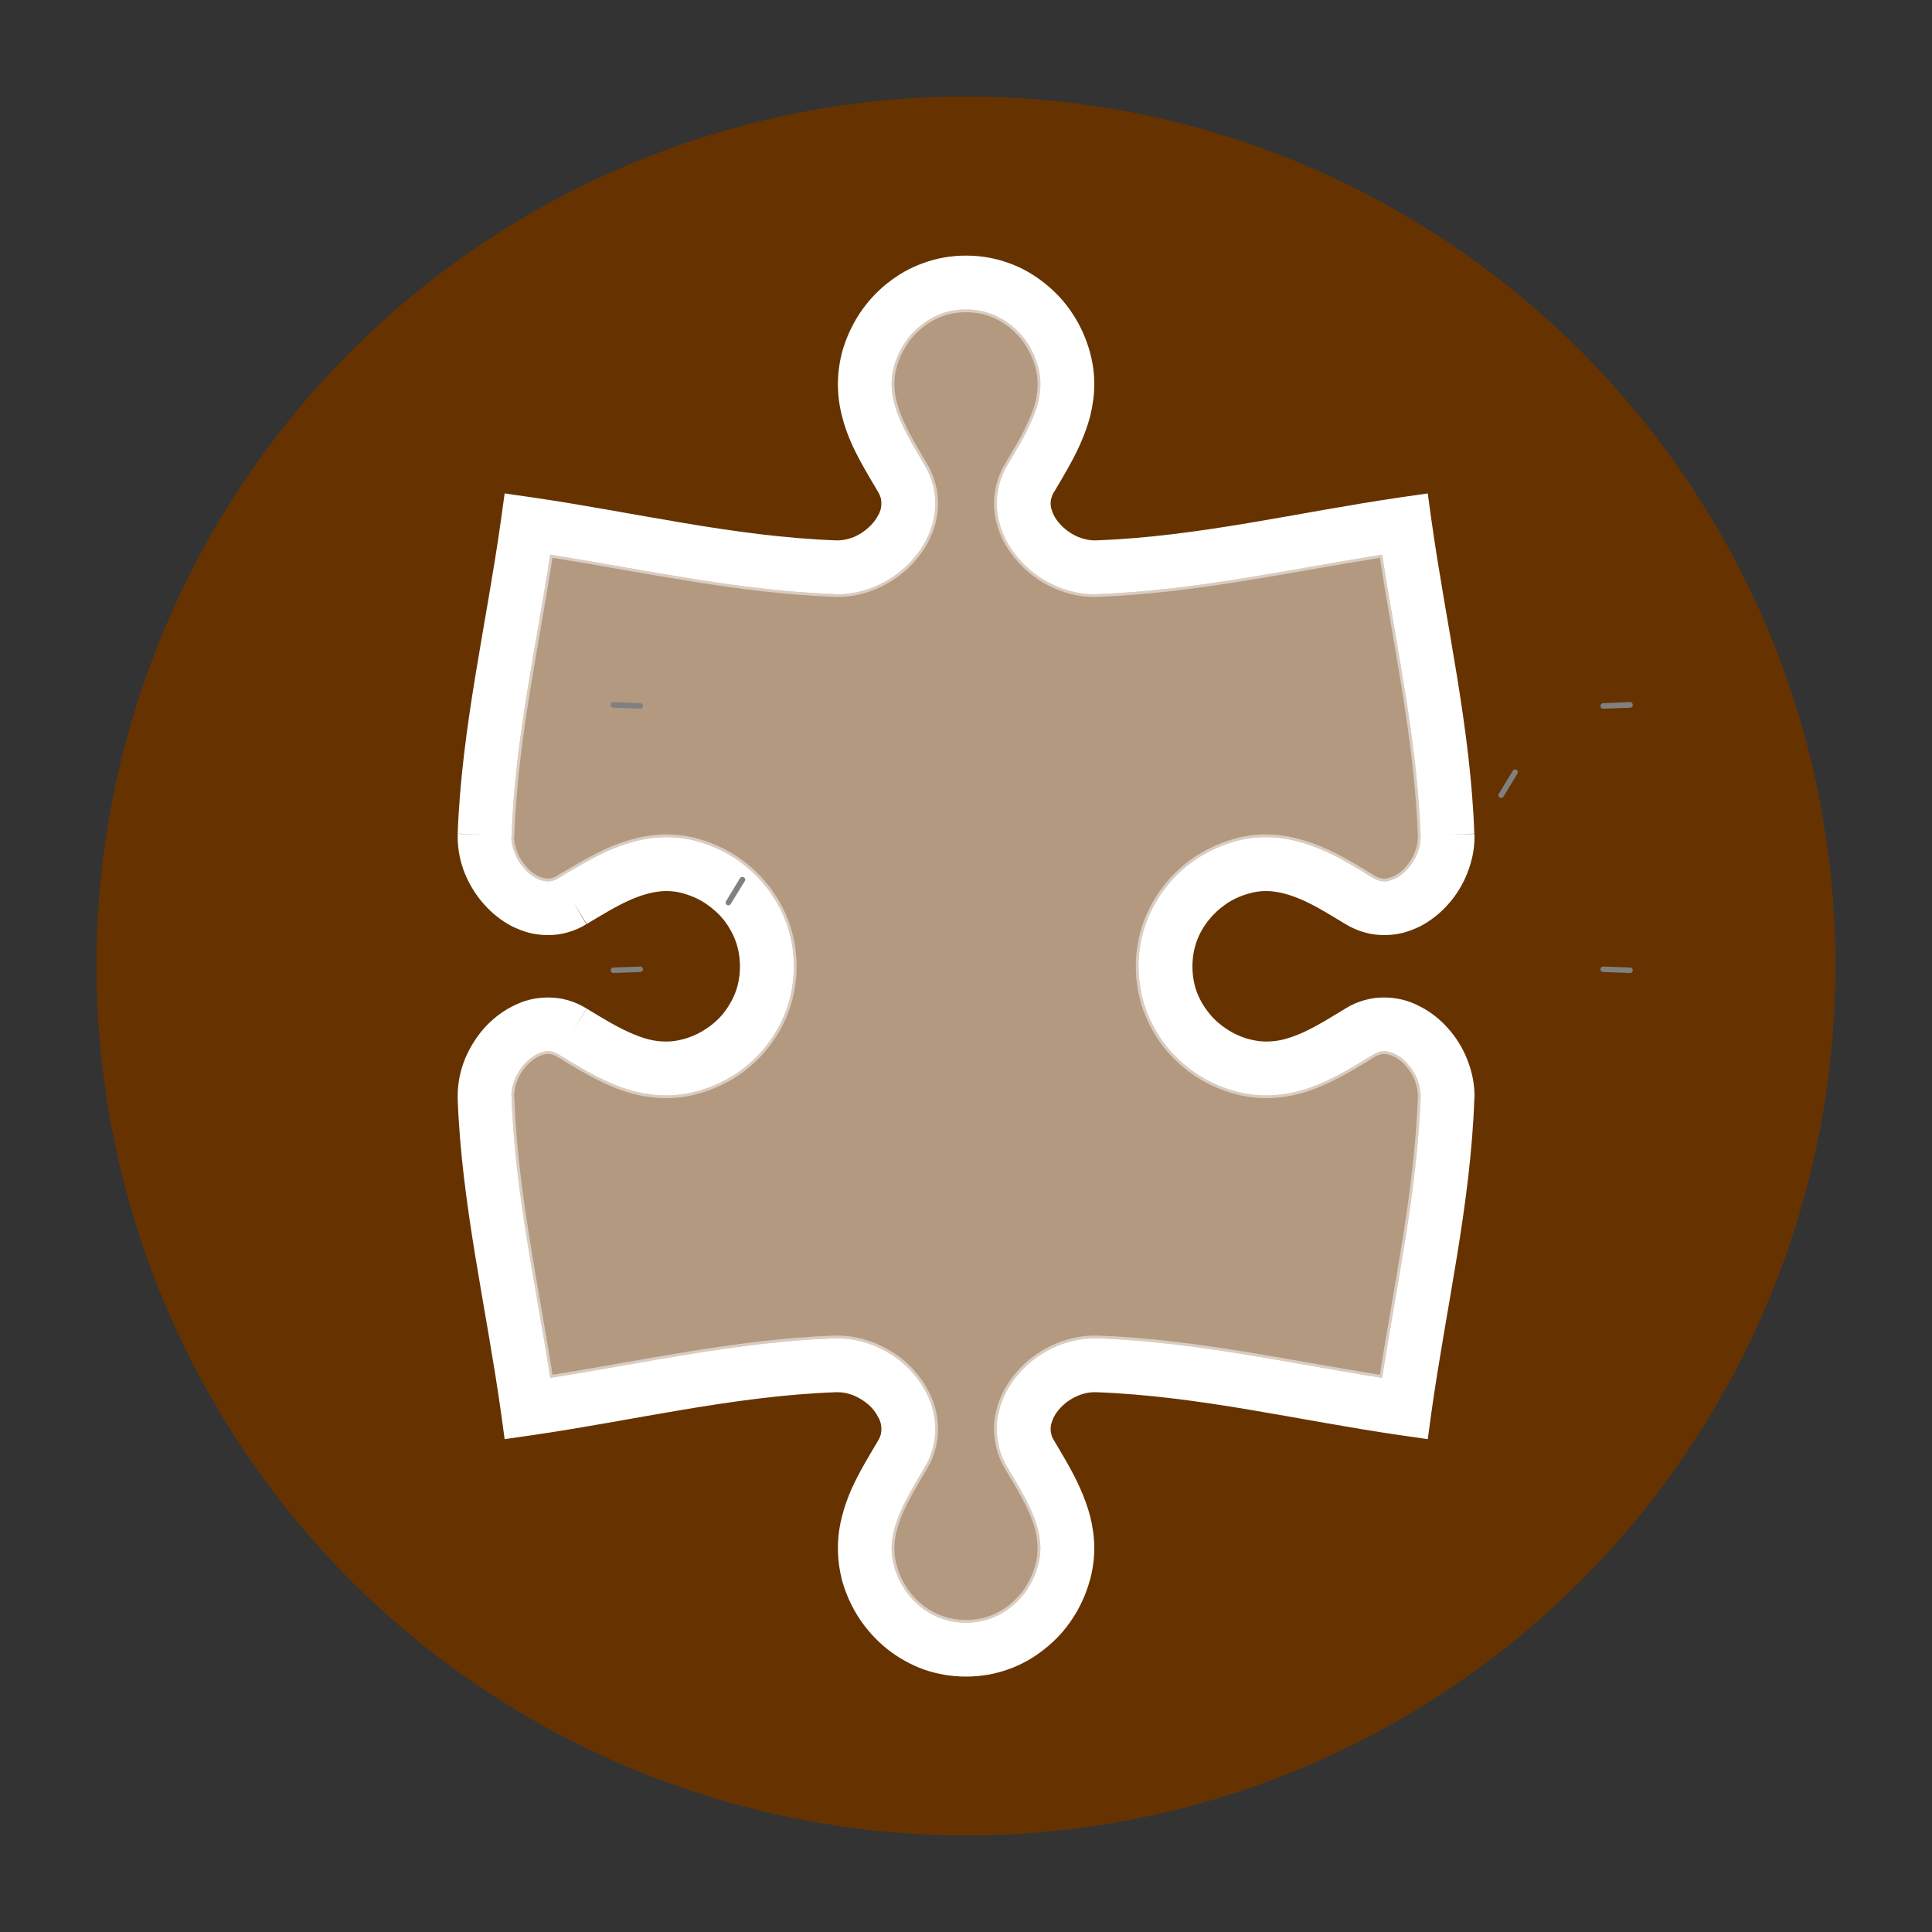
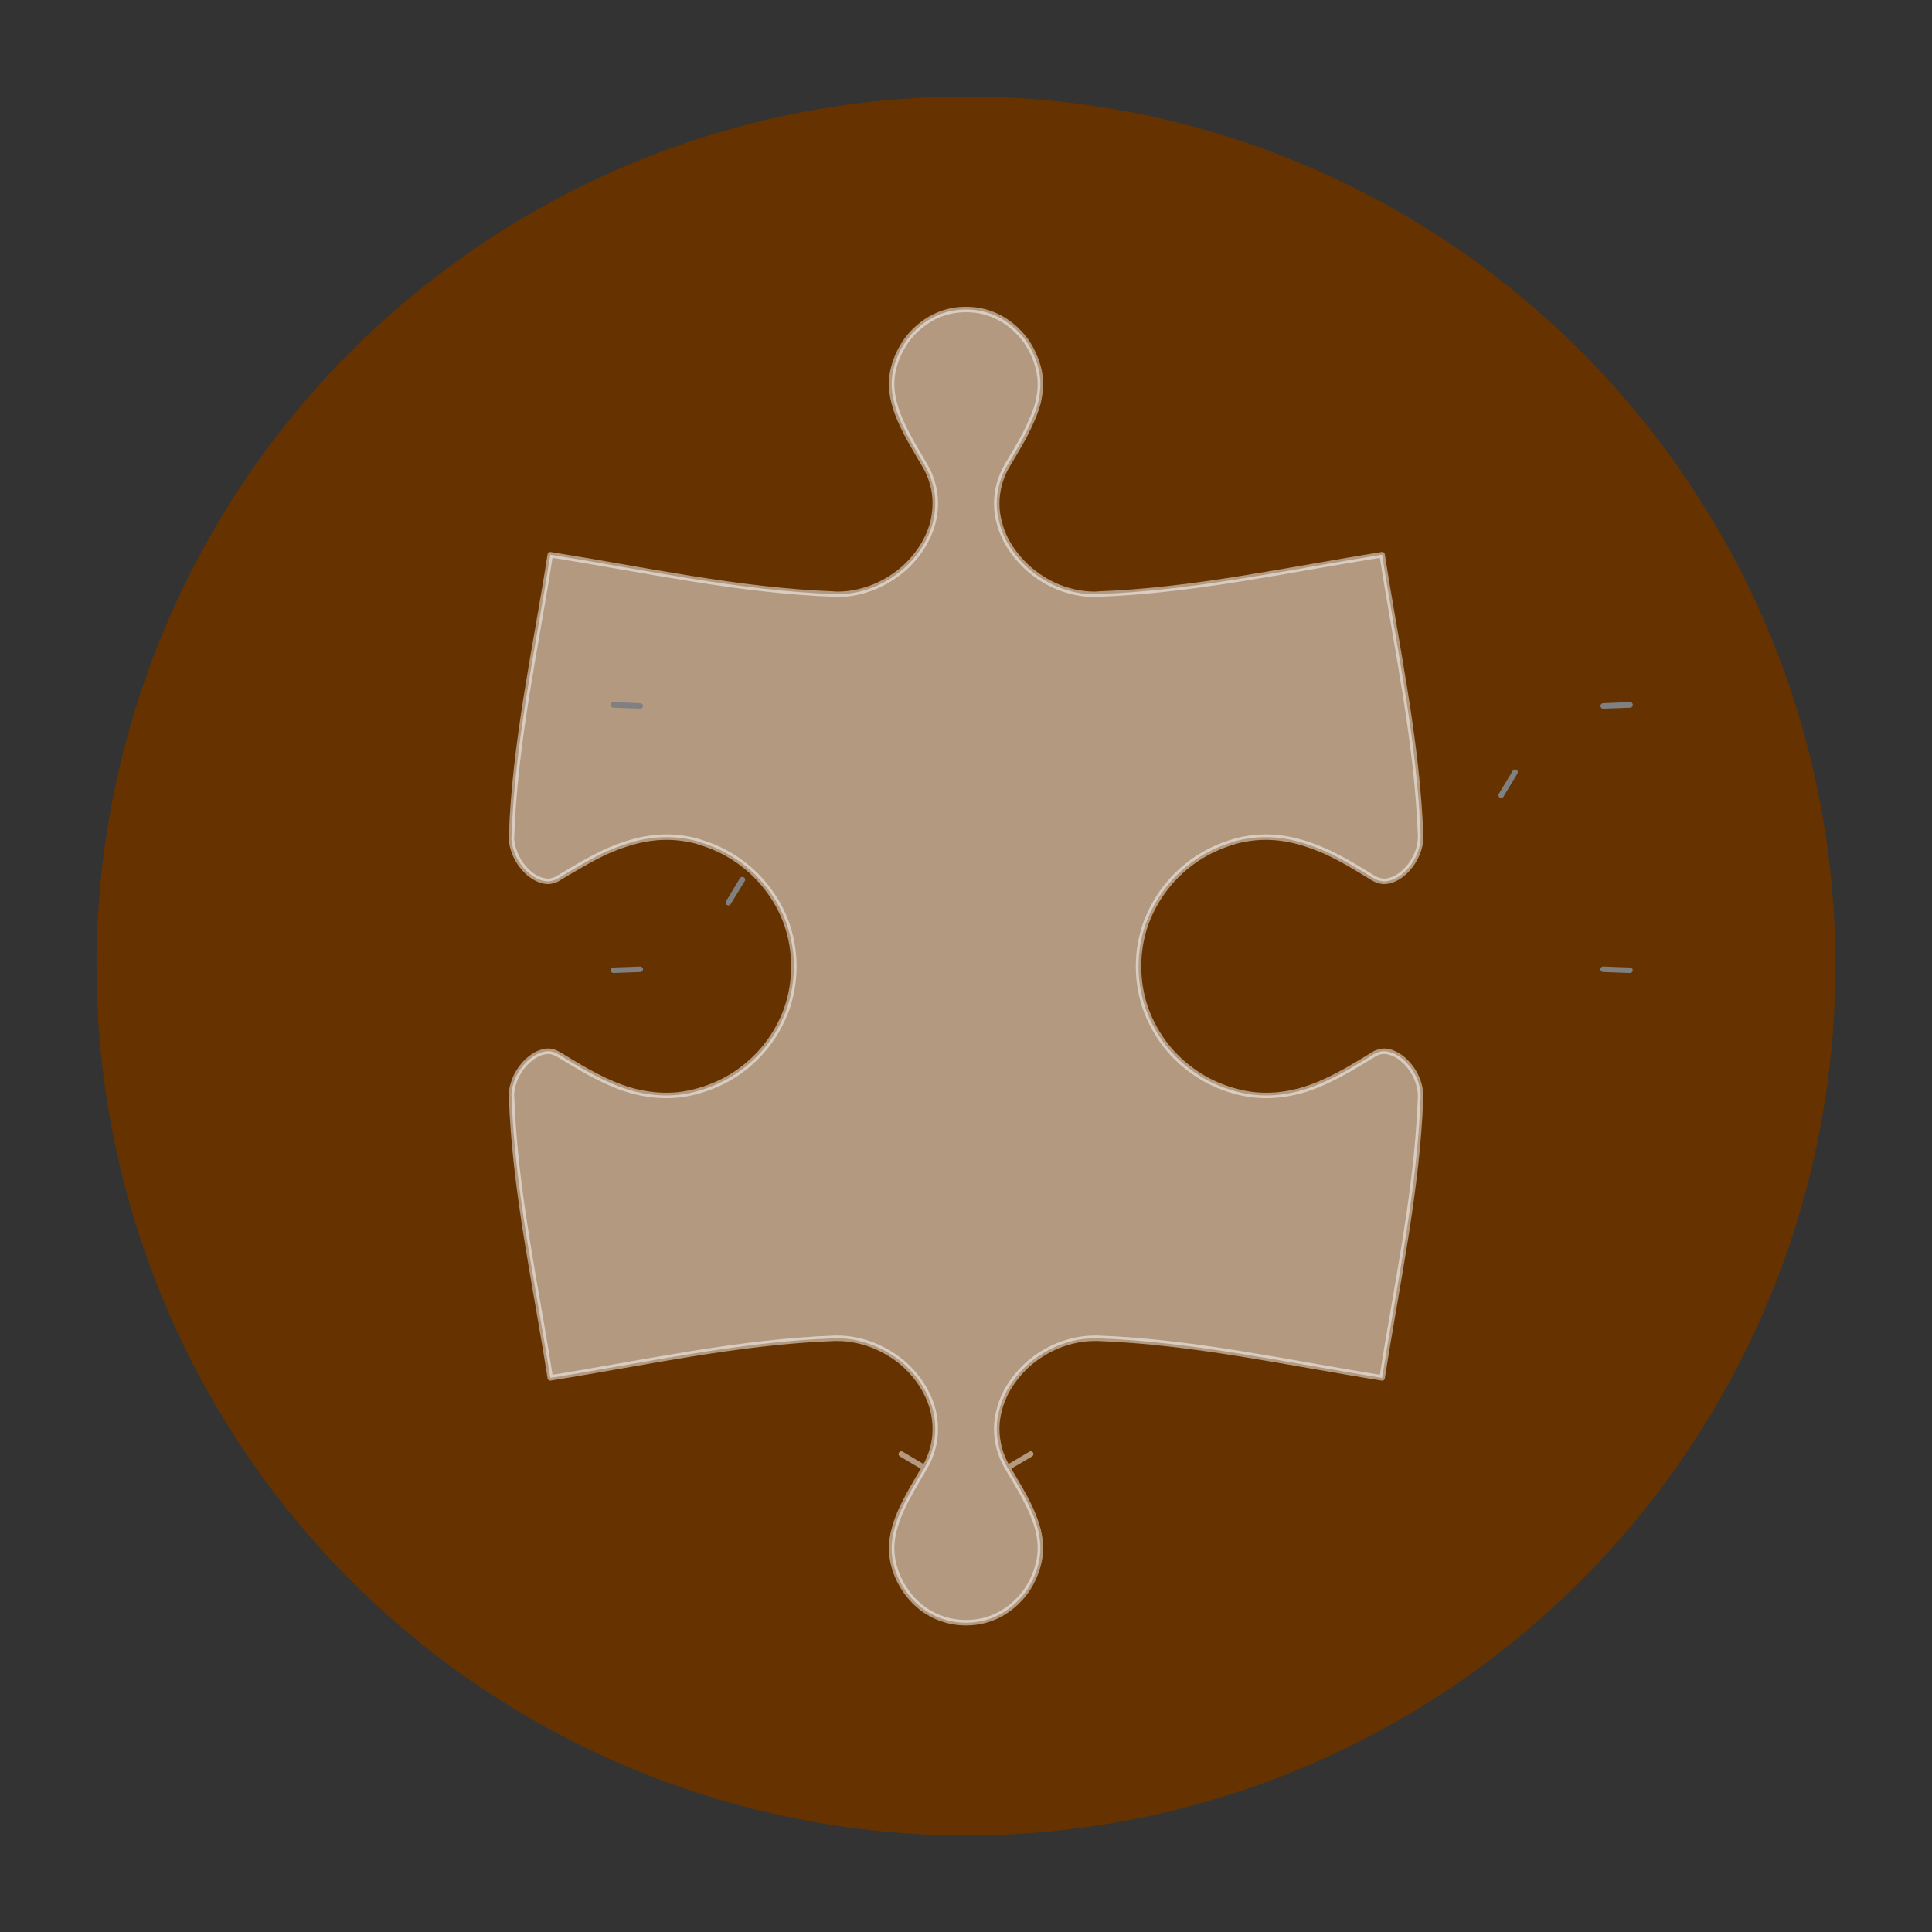
<svg xmlns="http://www.w3.org/2000/svg" version="1.2" baseProfile="tiny" width="100mm" height="100mm" viewBox="0 0 10000 10000" preserveAspectRatio="xMidYMid" fill-rule="evenodd" stroke-width="28.222" stroke-linejoin="round" xml:space="preserve">
  <rect x="0" y="0" width="10000" height="10000" fill="#333333" stroke="none" />
  <g visibility="visible" id="MasterSlide_1_Standard">
    <desc>Master slide
  </desc>
    <rect fill="none" stroke="none" x="0" y="0" width="10000" height="10000" />
  </g>
  <g visibility="visible" id="Slide_1_page140">
    <g>
      <path fill="rgb(102,51,0)" stroke="none" d="M 9500,5000 C 9500,6822 8400,8466 6715,9161 5031,9855 3093,9464 1808,8173 524,6880 145,4940 850,3259 1555,1579 3204,489 5027,500 7501,515 9500,2524 9500,5000 Z" />
-       <rect fill="none" stroke="none" x="500" y="500" width="9002" height="9002" />
    </g>
    <g>
-       <path fill="rgb(255,255,255)" stroke="none" d="M 4329,7206 C 3798,7225 3277,7353 2751,7429 L 2612,7449 2593,7310 C 2517,6769 2389,6235 2369,5689 L 2369,5689 C 2369,5683 2369,5678 2369,5672 2369,5607 2382,5543 2406,5483 2430,5425 2463,5371 2504,5324 2546,5277 2596,5237 2650,5210 2678,5195 2708,5183 2739,5175 2771,5167 2804,5163 2837,5163 2871,5163 2905,5167 2939,5177 L 2901,5311 2939,5177 2939,5177 C 2971,5186 3004,5200 3036,5220 L 3036,5220 C 3107,5263 3179,5308 3254,5342 3287,5357 3320,5370 3354,5379 3384,5387 3416,5391 3448,5391 3477,5391 3507,5387 3539,5378 L 3539,5378 3540,5378 C 3582,5366 3621,5348 3656,5324 3692,5301 3723,5272 3749,5239 3774,5206 3795,5169 3809,5130 3823,5090 3830,5047 3830,5002 3830,4958 3823,4915 3809,4875 3795,4835 3774,4798 3749,4765 3723,4732 3691,4703 3656,4679 3621,4655 3581,4637 3539,4625 3509,4616 3479,4612 3450,4612 3418,4612 3386,4617 3355,4625 3321,4634 3288,4646 3255,4661 3180,4695 3107,4741 3036,4783 3036,4783 3036,4784 3035,4784 L 2964,4664 3037,4783 C 3036,4783 3036,4783 3036,4783 3004,4803 2971,4817 2938,4826 L 2900,4692 2938,4826 2938,4826 C 2904,4836 2870,4840 2836,4840 2803,4840 2770,4836 2738,4828 2708,4820 2678,4808 2649,4794 2596,4766 2546,4727 2504,4679 2463,4633 2430,4579 2406,4521 2382,4461 2369,4397 2369,4333 2369,4327 2369,4321 2369,4315 L 2369,4315 C 2389,3767 2517,3233 2593,2692 L 2612,2554 2751,2574 C 3277,2650 3798,2778 4329,2797 L 4329,2797 4329,2797 C 4331,2797 4333,2797 4336,2797 4364,2797 4392,2790 4419,2780 4447,2768 4473,2751 4495,2731 4516,2712 4534,2690 4546,2666 4552,2656 4556,2645 4559,2634 4561,2625 4562,2615 4562,2605 4562,2596 4561,2587 4559,2578 4556,2568 4552,2558 4546,2548 L 4546,2548 4546,2548 C 4498,2467 4448,2384 4409,2299 4388,2251 4370,2203 4358,2153 4344,2099 4337,2045 4337,1988 4337,1934 4344,1879 4359,1821 L 4359,1821 4359,1821 C 4379,1750 4410,1683 4449,1623 4489,1563 4537,1510 4593,1466 4649,1421 4712,1385 4781,1361 4849,1336 4923,1323 5000,1323 5077,1323 5151,1336 5220,1361 5288,1385 5351,1421 5407,1466 5463,1510 5512,1563 5551,1623 5591,1683 5621,1750 5641,1821 L 5641,1821 5641,1821 C 5657,1879 5664,1934 5664,1988 5664,2045 5656,2099 5643,2153 5630,2203 5612,2251 5591,2299 5553,2384 5503,2467 5455,2548 L 5455,2548 5454,2548 C 5449,2558 5444,2568 5442,2578 5439,2587 5438,2596 5438,2605 5438,2615 5439,2625 5442,2634 5445,2645 5449,2656 5454,2666 5466,2690 5484,2712 5505,2731 5527,2751 5554,2768 5582,2780 5608,2790 5636,2797 5665,2797 5667,2797 5669,2797 5671,2797 L 5672,2797 5672,2797 C 6205,2778 6725,2650 7251,2574 L 7390,2554 7409,2692 C 7485,3233 7612,3767 7631,4315 L 7631,4315 C 7632,4321 7632,4327 7632,4333 7632,4397 7618,4461 7594,4521 7571,4579 7538,4633 7497,4679 7455,4727 7405,4766 7352,4794 7323,4808 7293,4820 7263,4828 7231,4836 7198,4840 7165,4840 7131,4840 7097,4836 7063,4826 7030,4817 6997,4803 6964,4783 L 6964,4783 C 6894,4741 6822,4695 6747,4661 6714,4646 6681,4634 6647,4625 6616,4617 6585,4612 6552,4612 6523,4612 6494,4616 6463,4625 6421,4637 6381,4655 6346,4679 6311,4703 6280,4732 6254,4765 6228,4798 6207,4835 6193,4875 6179,4915 6172,4958 6172,5002 6172,5047 6179,5090 6193,5130 6207,5169 6228,5206 6254,5239 6279,5272 6311,5301 6346,5324 6381,5348 6420,5366 6462,5378 L 6463,5378 6463,5378 C 6495,5387 6525,5391 6554,5391 6587,5391 6618,5387 6648,5379 6682,5370 6715,5357 6747,5343 6822,5308 6893,5263 6964,5220 L 6964,5220 6964,5220 C 6996,5200 7029,5186 7062,5177 7096,5167 7130,5163 7164,5163 7197,5163 7230,5167 7262,5175 7293,5183 7323,5195 7351,5210 7405,5237 7455,5277 7497,5325 7538,5371 7571,5425 7594,5483 7618,5543 7632,5607 7632,5672 7632,5678 7632,5683 7631,5689 L 7631,5689 C 7612,6235 7485,6769 7409,7310 L 7390,7449 7251,7429 C 6725,7353 6205,7225 5672,7206 L 5672,7206 5671,7206 C 5669,7206 5667,7206 5665,7206 5636,7206 5608,7212 5582,7223 5553,7235 5527,7251 5505,7271 5484,7290 5466,7312 5454,7336 5449,7346 5445,7357 5442,7368 5439,7377 5438,7387 5438,7397 5438,7406 5439,7415 5442,7425 5444,7435 5449,7445 5455,7455 L 5455,7455 5455,7455 C 5503,7536 5553,7618 5591,7704 5612,7751 5630,7800 5643,7850 5656,7903 5664,7957 5664,8013 5664,8067 5657,8123 5641,8180 L 5641,8180 C 5641,8180 5641,8180 5641,8180 5641,8180 5641,8180 5641,8180 5641,8180 5641,8180 5641,8180 5641,8180 5641,8180 5641,8180 L 5641,8180 C 5621,8251 5591,8318 5551,8378 5512,8438 5463,8491 5407,8535 5351,8580 5288,8616 5220,8640 5151,8665 5077,8678 5000,8678 4923,8678 4850,8665 4781,8641 L 4828,8509 4781,8641 4781,8641 C 4713,8616 4650,8581 4593,8536 4538,8492 4489,8439 4449,8379 4410,8320 4379,8253 4359,8182 L 4359,8182 4359,8182 C 4344,8124 4337,8068 4337,8014 4337,7958 4344,7903 4358,7850 4370,7800 4388,7751 4409,7704 4448,7618 4498,7536 4546,7455 L 4546,7455 4546,7455 C 4552,7445 4556,7435 4559,7425 4561,7415 4562,7406 4562,7397 4562,7387 4561,7377 4559,7368 4556,7357 4552,7346 4546,7336 4534,7312 4517,7290 4496,7271 4473,7251 4447,7235 4419,7223 L 4471,7094 4419,7223 C 4392,7212 4364,7206 4336,7206 4334,7206 4331,7206 4329,7206 L 4329,7206 4329,7206 Z M 2809,5445 C 2798,5448 2788,5452 2778,5457 2754,5470 2732,5488 2713,5509 2693,5532 2676,5558 2665,5587 2654,5614 2647,5643 2647,5672 2647,5674 2648,5677 2648,5679 L 2648,5679 2648,5679 C 2665,6169 2773,6648 2848,7132 3338,7054 3824,6945 4319,6927 L 4319,6927 C 4324,6927 4330,6927 4336,6927 4400,6927 4464,6941 4524,6965 4582,6989 4636,7022 4682,7063 4729,7106 4768,7156 4795,7210 4810,7239 4821,7268 4829,7299 4837,7331 4841,7364 4841,7397 4841,7431 4837,7465 4827,7499 4818,7532 4805,7565 4785,7597 L 4785,7597 C 4785,7597 4785,7597 4785,7597 4785,7597 4785,7597 4785,7597 L 4665,7526 4785,7597 C 4785,7597 4785,7597 4785,7597 4785,7597 4785,7597 4785,7597 L 4785,7597 C 4743,7669 4698,7742 4664,7817 4649,7850 4637,7884 4628,7918 4620,7950 4615,7981 4615,8014 4615,8044 4619,8075 4628,8107 4640,8150 4658,8190 4682,8225 4705,8261 4734,8292 4766,8318 4799,8344 4835,8364 4875,8378 4914,8392 4956,8399 5000,8399 5044,8399 5086,8392 5125,8378 5165,8364 5201,8343 5234,8317 5266,8291 5295,8260 5319,8224 5342,8188 5360,8148 5372,8106 L 5372,8106 5372,8105 C 5381,8074 5385,8043 5385,8013 5385,7981 5380,7949 5373,7918 5364,7884 5351,7850 5337,7817 5303,7742 5258,7669 5215,7597 L 5215,7597 C 5215,7597 5215,7597 5215,7597 5215,7597 5215,7597 5215,7597 L 5335,7526 5215,7597 C 5215,7597 5215,7597 5215,7597 5215,7597 5215,7597 5215,7597 L 5215,7597 C 5196,7565 5182,7532 5173,7499 5164,7465 5159,7431 5159,7397 5159,7364 5163,7331 5172,7299 5179,7268 5191,7239 5205,7210 5233,7156 5272,7106 5319,7063 5365,7022 5418,6989 5476,6965 5536,6941 5600,6927 5665,6927 5670,6927 5676,6927 5682,6927 L 5682,6927 C 6178,6945 6665,7054 7154,7132 7229,6648 7335,6169 7353,5679 L 7353,5679 7353,5679 C 7353,5677 7353,5674 7353,5672 7353,5643 7346,5614 7336,5587 7324,5558 7308,5531 7288,5509 7269,5487 7247,5469 7223,5457 7213,5452 7203,5448 7192,5445 7183,5443 7174,5441 7164,5441 7155,5441 7147,5442 7138,5445 7128,5448 7118,5452 7109,5458 7029,5507 6948,5557 6863,5596 6816,5618 6768,5636 6718,5649 6665,5662 6611,5670 6554,5670 6500,5670 6445,5663 6387,5646 6387,5646 6387,5646 6387,5646 6387,5646 6387,5646 6387,5646 6387,5646 6387,5646 6387,5646 6387,5646 6387,5646 6386,5646 6316,5626 6250,5596 6191,5556 6131,5516 6078,5467 6034,5411 5990,5354 5955,5291 5930,5222 5906,5153 5893,5079 5893,5002 5893,4925 5906,4851 5930,4782 5955,4714 5990,4650 6034,4594 6078,4537 6131,4488 6190,4448 6250,4408 6316,4377 6386,4357 L 6387,4356 6387,4356 C 6444,4340 6499,4333 6552,4333 6608,4333 6663,4341 6716,4355 6766,4368 6814,4386 6862,4407 6947,4446 7029,4496 7108,4545 L 7109,4545 7109,4545 C 7118,4551 7128,4555 7138,4558 7147,4560 7156,4562 7165,4562 7174,4562 7184,4560 7193,4558 7204,4555 7214,4551 7224,4546 7248,4534 7269,4516 7288,4495 7308,4472 7324,4446 7336,4417 7347,4390 7353,4362 7353,4333 7353,4330 7353,4328 7353,4326 L 7353,4326 7353,4325 C 7335,3834 7229,3355 7154,2871 6665,2949 6178,3057 5682,3075 L 5682,3075 C 5676,3076 5670,3076 5665,3076 5600,3076 5536,3062 5476,3038 5418,3014 5365,2980 5319,2939 5272,2896 5233,2846 5205,2792 5191,2763 5179,2734 5172,2703 5163,2671 5159,2638 5159,2605 5159,2571 5164,2537 5173,2504 5182,2471 5196,2438 5215,2406 L 5215,2406 C 5258,2334 5303,2261 5336,2185 5351,2152 5364,2119 5373,2084 5380,2053 5385,2021 5385,1988 5385,1958 5381,1927 5372,1895 5360,1853 5342,1813 5319,1777 5295,1741 5266,1710 5234,1684 5201,1658 5165,1637 5125,1623 5086,1609 5044,1602 5000,1602 4956,1602 4914,1609 4875,1623 4836,1637 4799,1658 4767,1684 4734,1710 4705,1741 4682,1777 4658,1813 4640,1853 4628,1895 4619,1927 4615,1958 4615,1988 4615,2021 4620,2053 4628,2084 4637,2119 4649,2152 4664,2185 4698,2261 4743,2334 4785,2406 L 4785,2406 C 4805,2438 4818,2471 4827,2504 4837,2537 4841,2571 4841,2605 4841,2638 4837,2671 4829,2703 4821,2734 4810,2763 4795,2792 4768,2846 4729,2896 4682,2939 4636,2980 4582,3014 4524,3038 4464,3062 4400,3076 4336,3076 4330,3076 4324,3076 4319,3075 L 4319,3075 C 3824,3057 3338,2949 2848,2871 2773,3355 2665,3834 2648,4325 L 2648,4326 2648,4326 C 2648,4328 2647,4330 2647,4333 2647,4362 2654,4390 2665,4417 2676,4446 2693,4472 2713,4495 2731,4516 2753,4534 2777,4546 2787,4551 2797,4555 2808,4558 2817,4560 2827,4562 2836,4562 2845,4562 2854,4560 2862,4558 L 2900,4692 2862,4558 C 2872,4555 2882,4551 2891,4545 L 2892,4545 2892,4544 C 2973,4496 3055,4446 3140,4407 3188,4386 3236,4368 3286,4355 3339,4341 3394,4333 3450,4333 3503,4333 3558,4340 3615,4356 L 3615,4356 3616,4357 C 3686,4377 3753,4408 3812,4448 3871,4488 3924,4537 3968,4594 4012,4650 4048,4714 4072,4782 4096,4851 4109,4925 4109,5002 4109,5079 4096,5153 4072,5222 4047,5291 4012,5354 3968,5411 3924,5467 3871,5516 3812,5556 L 3734,5440 3812,5556 C 3752,5596 3686,5626 3616,5646 3616,5646 3616,5646 3615,5646 3615,5646 3615,5646 3615,5646 3615,5646 3615,5646 3615,5646 3615,5646 3615,5646 3615,5646 3558,5663 3502,5670 3448,5670 3392,5670 3337,5662 3284,5649 3234,5636 3186,5618 3139,5596 3054,5557 2972,5507 2892,5458 L 2891,5458 2891,5458 C 2882,5452 2872,5448 2863,5445 L 2901,5311 2863,5445 C 2854,5442 2845,5441 2837,5441 2827,5441 2818,5443 2809,5445 Z M 7631,5689 C 7631,5689 7631,5689 7631,5689 L 7492,5684 7631,5689 Z M 6964,4783 C 6964,4783 6964,4783 6964,4783 L 7036,4664 6964,4783 Z M 7631,4315 C 7631,4315 7631,4316 7631,4316 L 7492,4321 7631,4315 Z M 2369,4316 C 2369,4316 2369,4315 2369,4315 L 2508,4321 2369,4316 Z M 2369,5689 C 2369,5689 2369,5689 2369,5689 L 2508,5684 2369,5689 Z M 3036,5220 C 3036,5220 3037,5220 3037,5220 L 2964,5339 3036,5220 Z" />
      <rect fill="none" stroke="none" x="2368" y="1322" width="5265" height="7358" />
    </g>
    <g>
      <path fill="rgb(255,255,255)" fill-opacity="0.502" stroke="rgb(255,255,255)" stroke-opacity="0.502" d="M 2809,5445 C 2818,5443 2827,5441 2837,5441 2845,5441 2854,5442 2863,5445 2872,5448 2882,5452 2891,5458 L 2891,5458 2892,5458 C 2972,5507 3054,5557 3139,5596 3186,5618 3234,5636 3284,5649 3337,5662 3392,5670 3448,5670 3502,5670 3558,5663 3615,5646 3615,5646 3615,5646 3615,5646 3615,5646 3615,5646 3615,5646 3615,5646 3615,5646 3615,5646 3616,5646 3616,5646 3616,5646 3686,5626 3752,5596 3812,5556 3871,5516 3924,5467 3968,5411 4012,5354 4047,5291 4072,5222 4096,5153 4109,5079 4109,5002 4109,4925 4096,4851 4072,4782 4048,4714 4012,4650 3968,4594 3924,4537 3871,4488 3812,4448 3753,4408 3686,4377 3616,4357 L 3615,4356 3615,4356 C 3558,4340 3503,4333 3450,4333 3394,4333 3339,4341 3286,4355 3236,4368 3188,4386 3140,4407 3055,4446 2973,4496 2892,4544 L 2892,4545 2891,4545 C 2882,4551 2872,4555 2862,4558 2854,4560 2845,4562 2836,4562 2827,4562 2817,4560 2808,4558 2797,4555 2787,4551 2777,4546 2753,4534 2731,4516 2713,4495 2693,4472 2676,4446 2665,4417 2654,4390 2647,4362 2647,4333 2647,4330 2648,4328 2648,4326 L 2648,4326 2648,4325 C 2665,3834 2773,3355 2848,2871 3338,2949 3824,3057 4319,3075 L 4319,3075 C 4324,3076 4330,3076 4336,3076 4400,3076 4464,3062 4524,3038 4582,3014 4636,2980 4682,2939 4729,2896 4768,2846 4795,2792 4810,2763 4821,2734 4829,2703 4837,2671 4841,2638 4841,2605 4841,2571 4837,2537 4827,2504 4818,2471 4805,2438 4785,2406 L 4785,2406 C 4743,2334 4698,2261 4664,2185 4649,2152 4637,2119 4628,2084 4620,2053 4615,2021 4615,1988 4615,1958 4619,1927 4628,1895 4640,1853 4658,1813 4682,1777 4705,1741 4734,1710 4767,1684 4799,1658 4836,1637 4875,1623 4914,1609 4956,1602 5000,1602 5044,1602 5086,1609 5125,1623 5165,1637 5201,1658 5234,1684 5266,1710 5295,1741 5319,1777 5342,1813 5360,1853 5372,1895 5381,1927 5385,1958 5385,1988 5385,2021 5380,2053 5373,2084 5364,2119 5351,2152 5336,2185 5303,2261 5258,2334 5215,2406 L 5215,2406 C 5196,2438 5182,2471 5173,2504 5164,2537 5159,2571 5159,2605 5159,2638 5163,2671 5172,2703 5179,2734 5191,2763 5205,2792 5233,2846 5272,2896 5319,2939 5365,2980 5418,3014 5476,3038 5536,3062 5600,3076 5665,3076 5670,3076 5676,3076 5682,3075 L 5682,3075 C 6178,3057 6665,2949 7154,2871 7229,3355 7335,3834 7353,4325 L 7353,4326 7353,4326 C 7353,4328 7353,4330 7353,4333 7353,4362 7347,4390 7336,4417 7324,4446 7308,4472 7288,4495 7269,4516 7248,4534 7224,4546 7214,4551 7204,4555 7193,4558 7184,4560 7174,4562 7165,4562 7156,4562 7147,4560 7138,4558 7128,4555 7118,4551 7109,4545 L 7109,4545 7108,4545 C 7029,4496 6947,4446 6862,4407 6814,4386 6766,4368 6716,4355 6663,4341 6608,4333 6552,4333 6499,4333 6444,4340 6387,4356 L 6387,4356 6386,4357 C 6316,4377 6250,4408 6190,4448 6131,4488 6078,4537 6034,4594 5990,4650 5955,4714 5930,4782 5906,4851 5893,4925 5893,5002 5893,5079 5906,5153 5930,5222 5955,5291 5990,5354 6034,5411 6078,5467 6131,5516 6191,5556 6250,5596 6316,5626 6386,5646 6387,5646 6387,5646 6387,5646 6387,5646 6387,5646 6387,5646 6387,5646 6387,5646 6387,5646 6387,5646 6387,5646 6387,5646 6445,5663 6500,5670 6554,5670 6611,5670 6665,5662 6718,5649 6768,5636 6816,5618 6863,5596 6948,5557 7029,5507 7109,5458 7118,5452 7128,5448 7138,5445 7147,5442 7155,5441 7164,5441 7174,5441 7183,5443 7192,5445 7203,5448 7213,5452 7223,5457 7247,5469 7269,5487 7288,5509 7308,5531 7324,5558 7336,5587 7346,5614 7353,5643 7353,5672 7353,5674 7353,5677 7353,5679 L 7353,5679 7353,5679 C 7335,6169 7229,6648 7154,7132 6665,7054 6178,6945 5682,6927 L 5682,6927 C 5676,6927 5670,6927 5665,6927 5600,6927 5536,6941 5476,6965 5418,6989 5365,7022 5319,7063 5272,7106 5233,7156 5205,7210 5191,7239 5179,7268 5172,7299 5163,7331 5159,7364 5159,7397 5159,7431 5164,7465 5173,7499 5182,7532 5196,7565 5215,7597 L 5215,7597 C 5215,7597 5215,7597 5215,7597 5215,7597 5215,7597 5215,7597 L 5335,7526 5215,7597 C 5215,7597 5215,7597 5215,7597 5215,7597 5215,7597 5215,7597 L 5215,7597 C 5258,7669 5303,7742 5337,7817 5351,7850 5364,7884 5373,7918 5380,7949 5385,7981 5385,8013 5385,8043 5381,8074 5372,8105 L 5372,8106 5372,8106 C 5360,8148 5342,8188 5319,8224 5295,8260 5266,8291 5234,8317 5201,8343 5165,8364 5125,8378 5086,8392 5044,8399 5000,8399 4956,8399 4914,8392 4875,8378 4835,8364 4799,8344 4766,8318 4734,8292 4705,8261 4682,8225 4658,8190 4640,8150 4628,8107 4619,8075 4615,8044 4615,8014 4615,7981 4620,7950 4628,7918 4637,7884 4649,7850 4664,7817 4698,7742 4743,7669 4785,7597 L 4785,7597 C 4785,7597 4785,7597 4785,7597 4785,7597 4785,7597 4785,7597 L 4665,7526 4785,7597 C 4785,7597 4785,7597 4785,7597 4785,7597 4785,7597 4785,7597 L 4785,7597 C 4805,7565 4818,7532 4827,7499 4837,7465 4841,7431 4841,7397 4841,7364 4837,7331 4829,7299 4821,7268 4810,7239 4795,7210 4768,7156 4729,7106 4682,7063 4636,7022 4582,6989 4524,6965 4464,6941 4400,6927 4336,6927 4330,6927 4324,6927 4319,6927 L 4319,6927 C 3824,6945 3338,7054 2848,7132 2773,6648 2665,6169 2648,5679 L 2648,5679 2648,5679 C 2648,5677 2647,5674 2647,5672 2647,5643 2654,5614 2665,5587 2676,5558 2693,5532 2713,5509 2732,5488 2754,5470 2778,5457 2788,5452 2798,5448 2809,5445 Z" />
-       <rect fill="none" stroke="none" x="2647" y="1601" width="4707" height="6800" />
    </g>
    <g>
      <path fill="rgb(207,231,245)" stroke="none" d="M 8437,5022 L 8298,5017 8437,5022 C 8437,5022 8437,5022 8437,5022 Z" />
      <path fill="none" stroke="rgb(128,128,128)" id="Drawing_4_0" stroke-linejoin="round" d="M 8437,5022 L 8298,5017 8437,5022 C 8437,5022 8437,5022 8437,5022 Z" />
    </g>
    <g>
      <path fill="rgb(207,231,245)" stroke="none" d="M 7770,4116 L 7842,3997 7770,4116 C 7770,4116 7770,4116 7770,4116 Z" />
      <path fill="none" stroke="rgb(128,128,128)" id="Drawing_5_0" stroke-linejoin="round" d="M 7770,4116 L 7842,3997 7770,4116 C 7770,4116 7770,4116 7770,4116 Z" />
    </g>
    <g>
      <path fill="rgb(207,231,245)" stroke="none" d="M 8437,3648 L 8298,3654 8437,3649 C 8437,3649 8437,3648 8437,3648 Z" />
      <path fill="none" stroke="rgb(128,128,128)" id="Drawing_6_0" stroke-linejoin="round" d="M 8437,3648 L 8298,3654 8437,3649 C 8437,3649 8437,3648 8437,3648 Z" />
    </g>
    <g>
      <path fill="rgb(207,231,245)" stroke="none" d="M 3175,3649 L 3314,3654 3175,3648 C 3175,3648 3175,3649 3175,3649 Z" />
      <path fill="none" stroke="rgb(128,128,128)" id="Drawing_7_0" stroke-linejoin="round" d="M 3175,3649 L 3314,3654 3175,3648 C 3175,3648 3175,3649 3175,3649 Z" />
    </g>
    <g>
      <path fill="rgb(207,231,245)" stroke="none" d="M 3175,5022 L 3314,5017 3175,5022 C 3175,5022 3175,5022 3175,5022 Z" />
      <path fill="none" stroke="rgb(128,128,128)" id="Drawing_8_0" stroke-linejoin="round" d="M 3175,5022 L 3314,5017 3175,5022 C 3175,5022 3175,5022 3175,5022 Z" />
    </g>
    <g>
      <path fill="rgb(207,231,245)" stroke="none" d="M 3842,4553 L 3770,4672 3843,4553 C 3843,4553 3842,4553 3842,4553 Z" />
      <path fill="none" stroke="rgb(128,128,128)" id="Drawing_9_0" stroke-linejoin="round" d="M 3842,4553 L 3770,4672 3843,4553 C 3843,4553 3842,4553 3842,4553 Z" />
    </g>
  </g>
</svg>